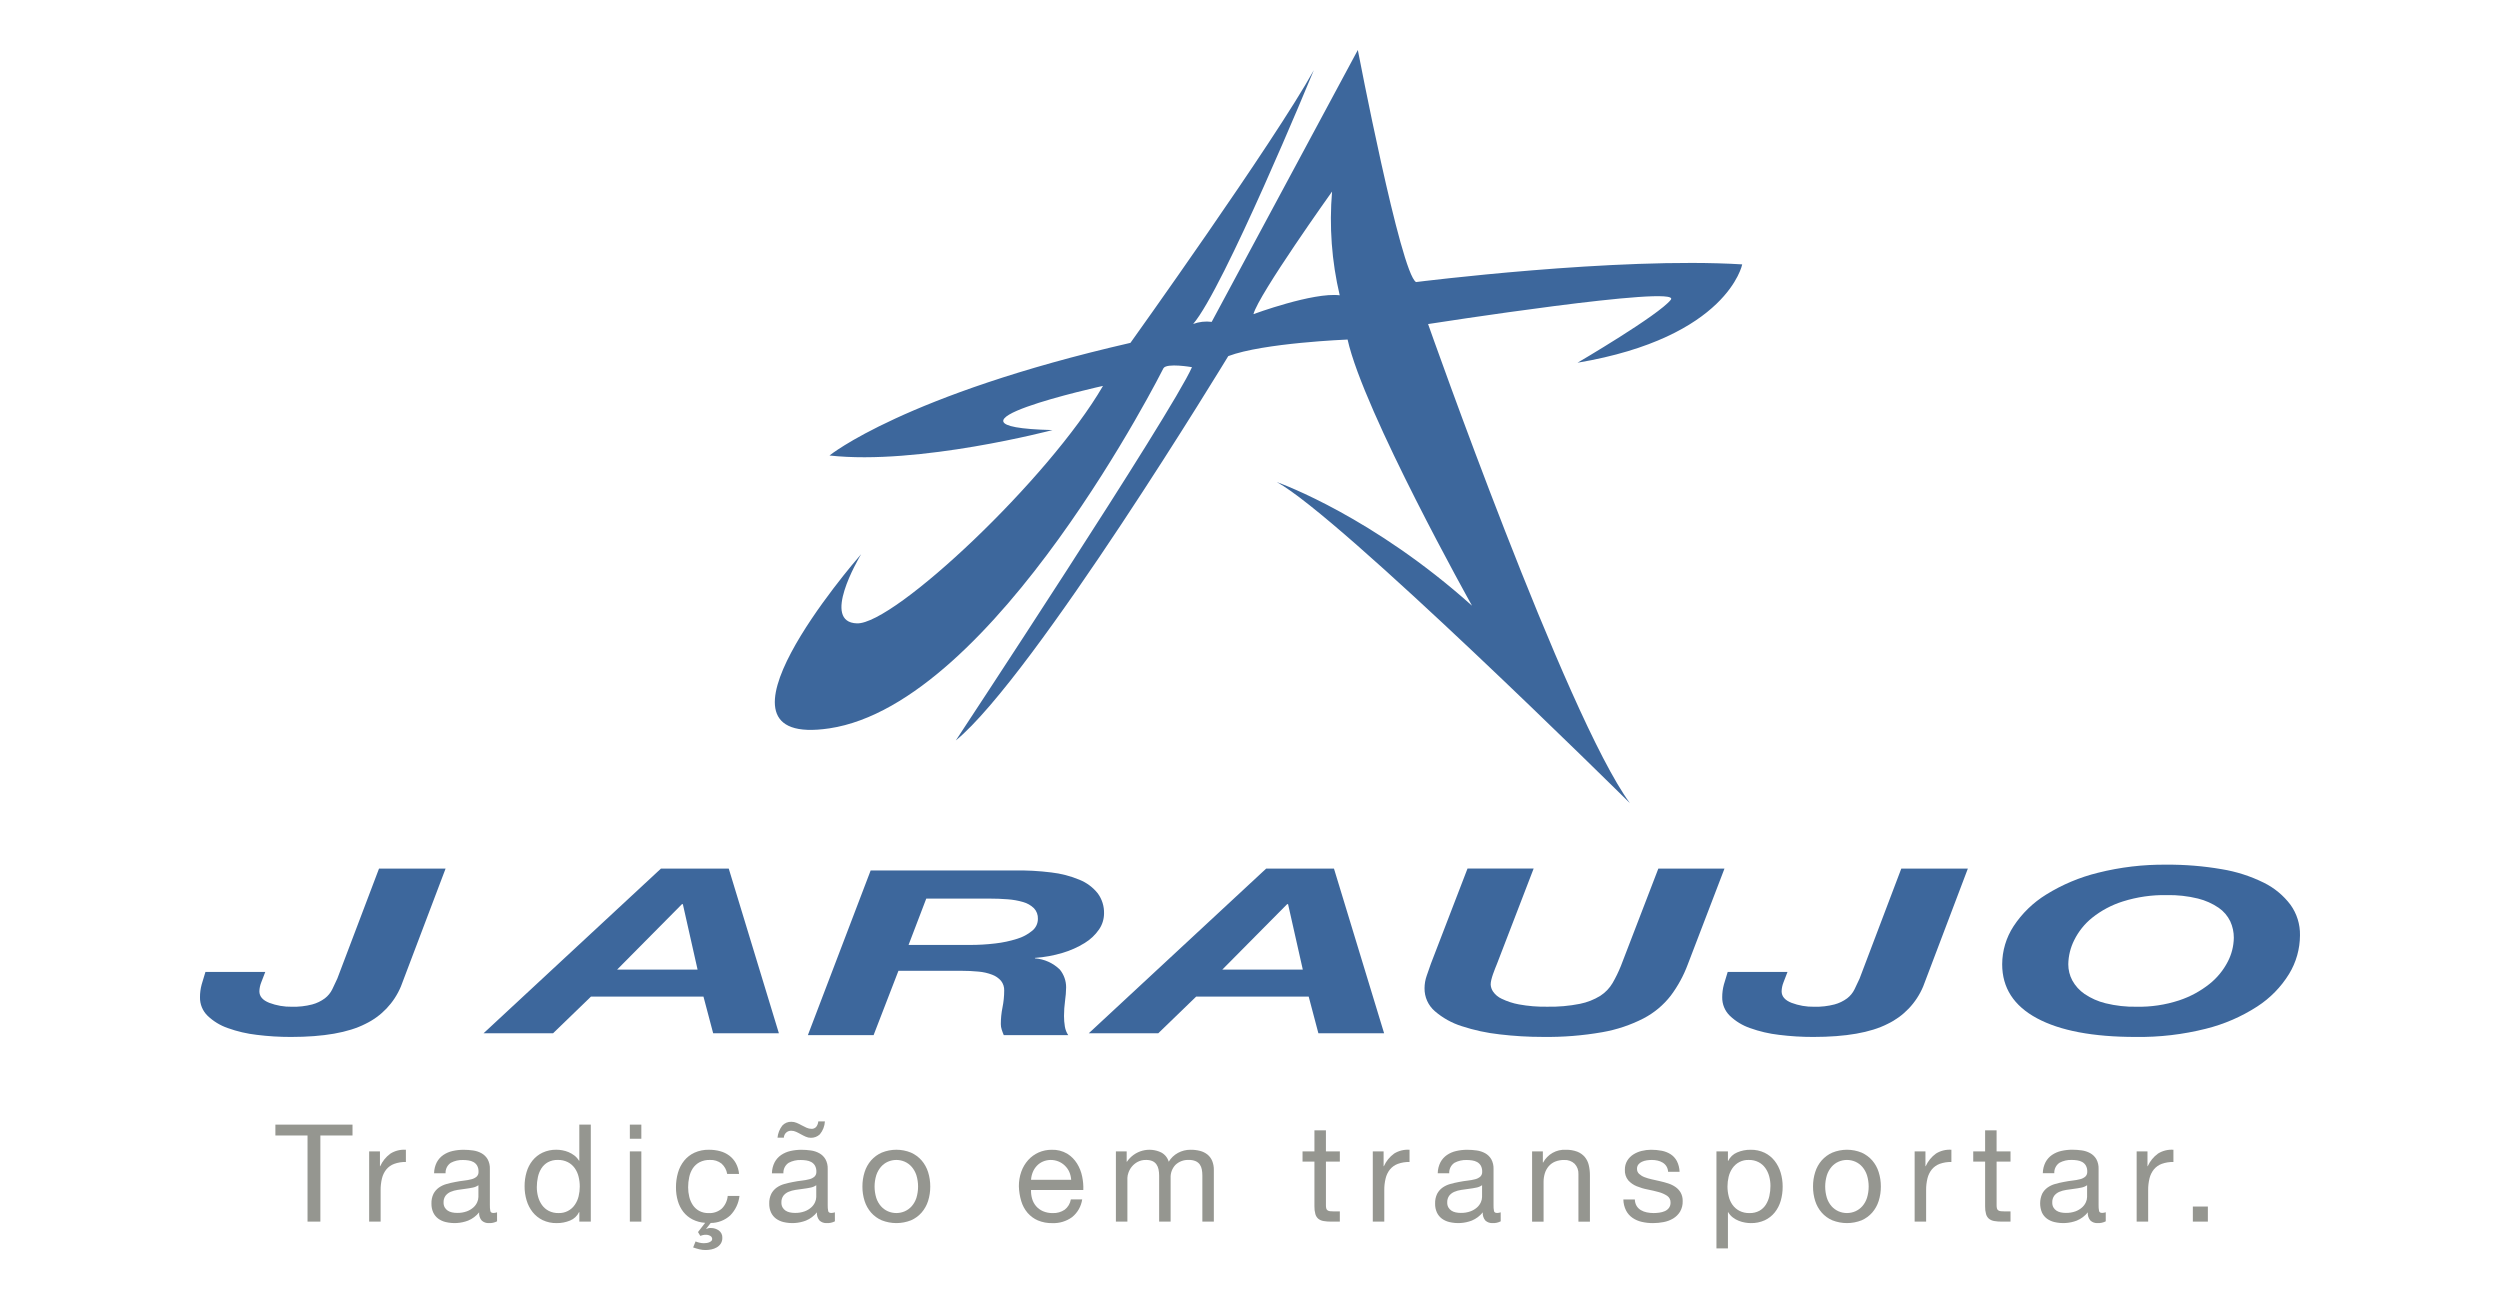
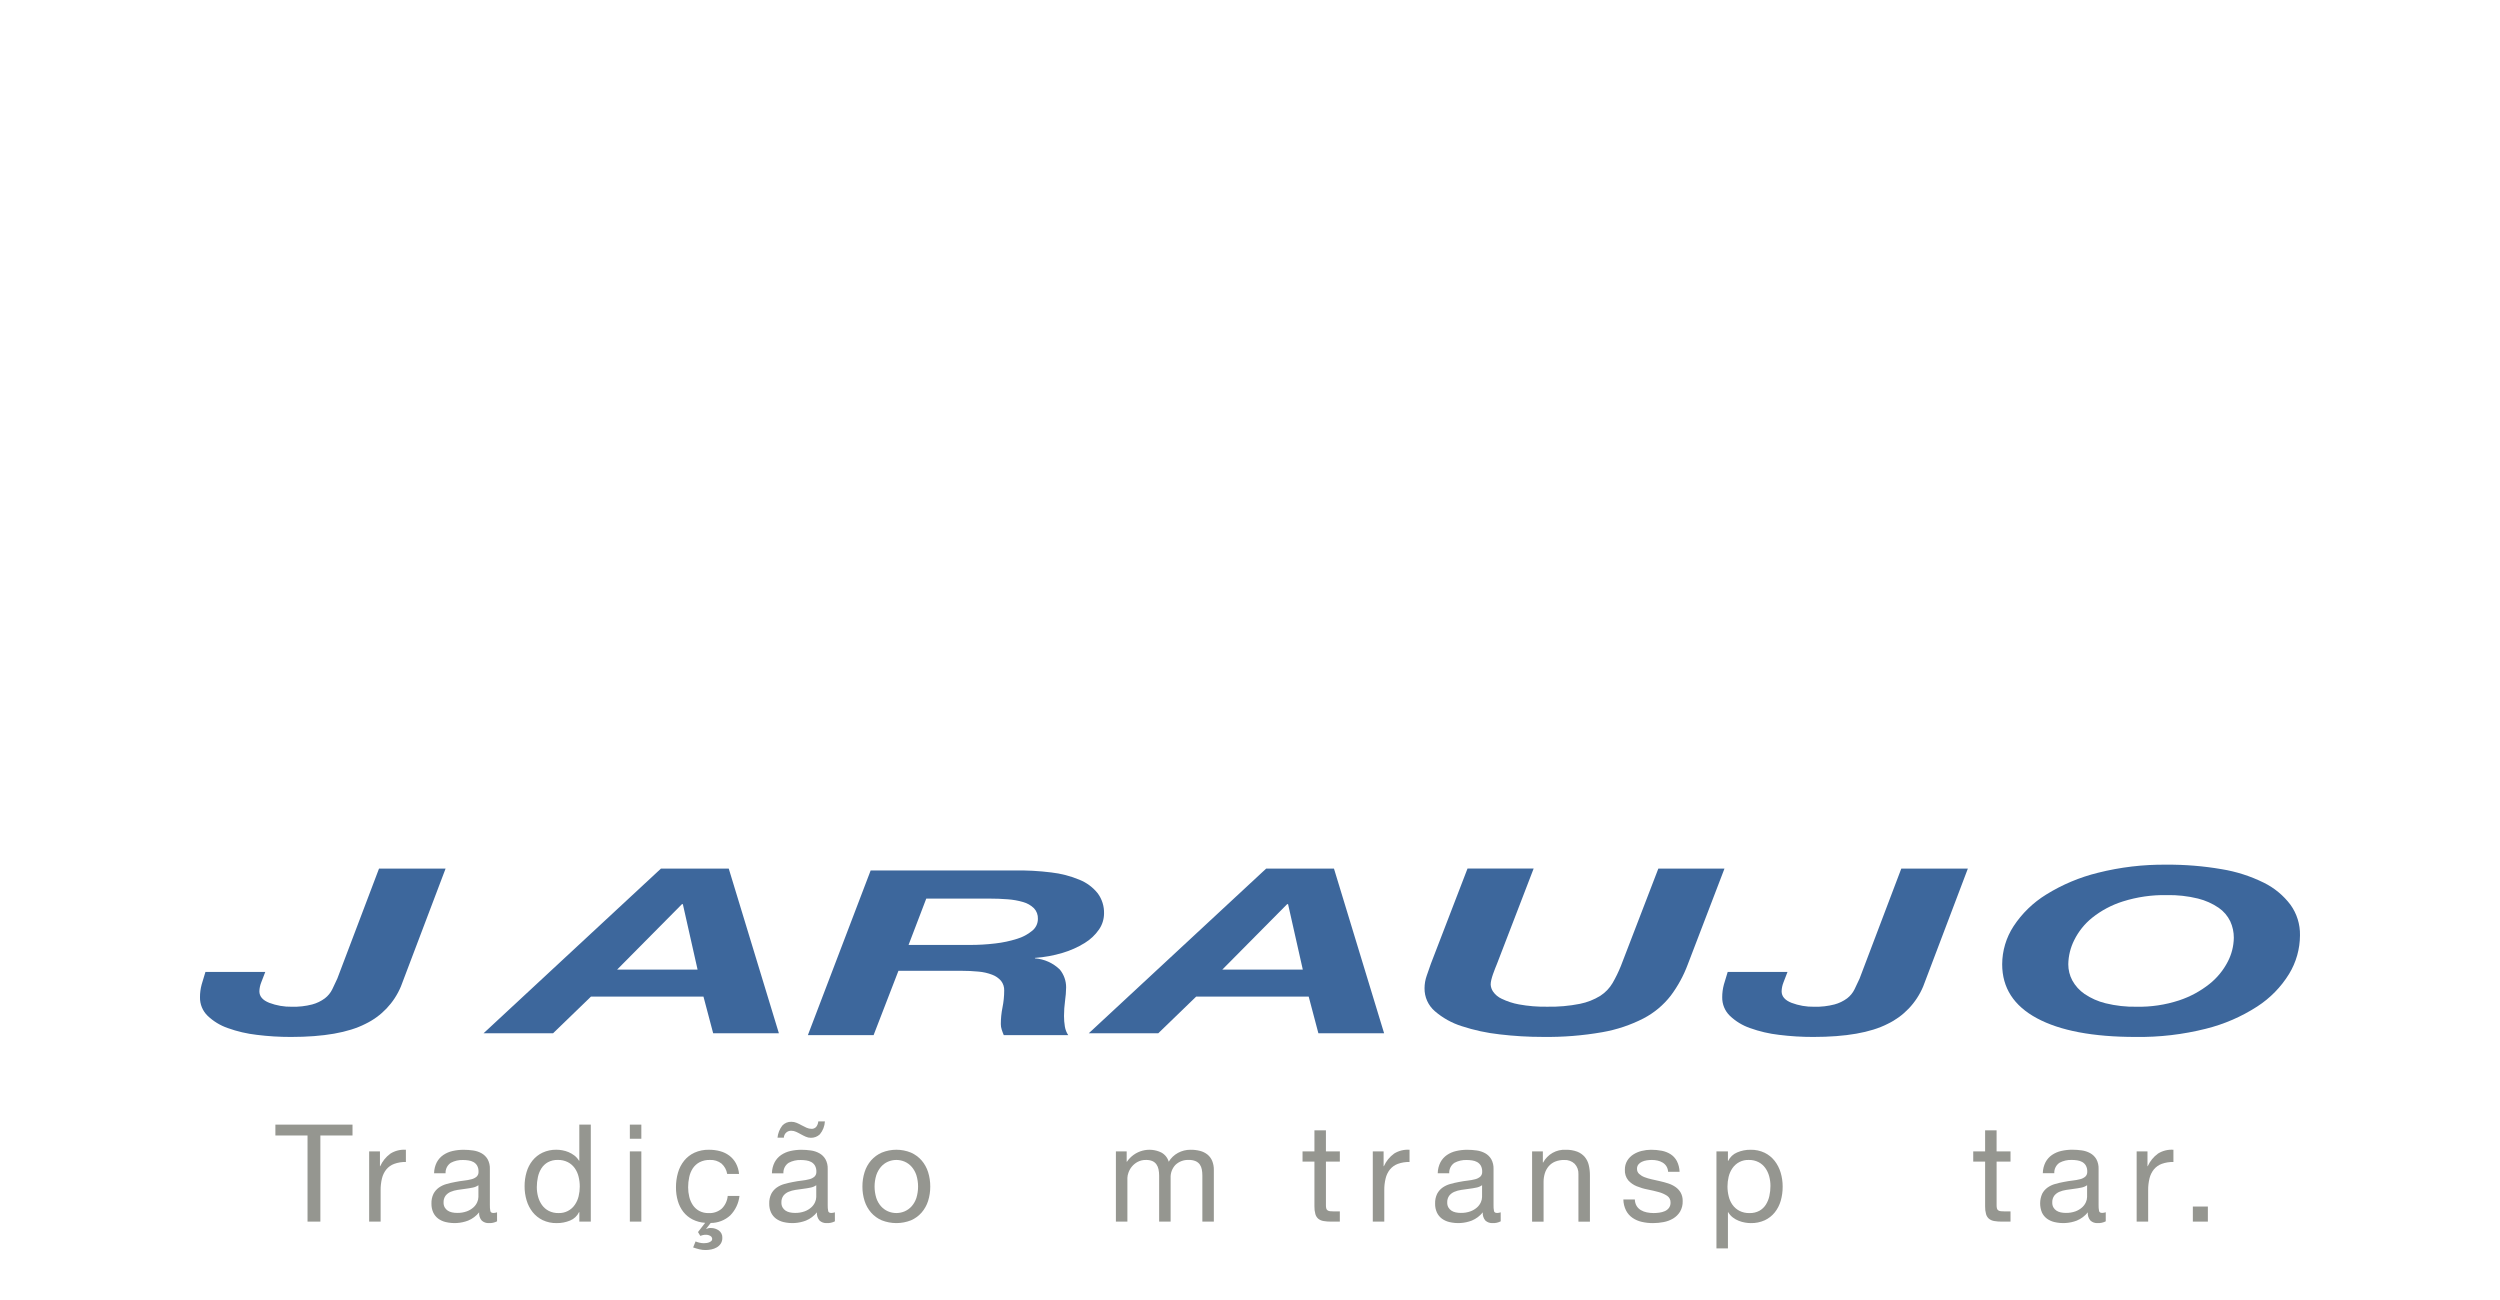
<svg xmlns="http://www.w3.org/2000/svg" width="250" height="130" viewBox="0 0 250 130" fill="none">
  <g clip-path="url(#clip0_2733_11)">
-     <path d="M157.752 36.273C172.799 33.73 174.221 26.438 174.221 26.438C161.703 25.671 141.604 28.206 141.604 28.206C140.062 27.327 135.783 5 135.783 5L121.169 32.187C120.543 32.106 119.907 32.178 119.315 32.397C122.349 28.893 131.11 7.68 131.382 7.018C127.408 14.212 113.044 34.286 113.044 34.286C90.416 39.477 82.949 45.55 82.949 45.55C91.846 46.543 105.249 43.007 105.249 43.007C91.743 42.676 110.3 38.59 110.3 38.59C104.92 47.868 89.43 62.45 85.697 62.337C82.124 62.233 85.793 55.959 86.115 55.417C85.247 56.402 69.373 74.868 82.951 72.834C99.524 70.338 116.346 36.822 116.346 36.822C116.675 36.273 119.197 36.717 119.197 36.717C117.222 41.239 95.582 74.045 95.582 74.045C103.387 67.641 122.826 35.611 122.826 35.611C126.331 34.286 134.759 33.955 134.759 33.955C136.359 41.169 147.2 60.569 147.2 60.569C137.34 51.735 128.242 48.408 127.681 48.207C133.991 51.639 162.119 79.455 162.995 80.319C156.627 71.655 142.808 32.405 142.808 32.405C142.808 32.405 168.294 28.43 167.082 29.975C165.87 31.52 157.752 36.273 157.752 36.273ZM125.345 31.412C125.85 29.462 133.206 19.155 133.206 19.155C132.912 22.632 133.17 26.134 133.971 29.53C131.331 29.2 125.345 31.415 125.345 31.415V31.412Z" fill="#3D679C" />
    <path d="M36.534 102.391C34.834 103.26 32.356 103.694 29.099 103.695C27.958 103.697 26.818 103.627 25.686 103.486C24.694 103.373 23.718 103.145 22.777 102.807C22.023 102.547 21.333 102.126 20.755 101.573C20.51 101.334 20.317 101.047 20.186 100.73C20.056 100.413 19.992 100.072 19.998 99.729C19.996 99.296 20.053 98.866 20.166 98.449C20.279 98.042 20.405 97.624 20.545 97.193H26.527C26.386 97.547 26.254 97.892 26.127 98.23C26.011 98.517 25.947 98.821 25.938 99.13C25.938 99.638 26.267 100.022 26.927 100.283C27.647 100.555 28.412 100.688 29.181 100.675C29.869 100.694 30.557 100.616 31.224 100.444C31.68 100.322 32.108 100.115 32.488 99.833C32.799 99.594 33.052 99.286 33.226 98.933C33.393 98.587 33.562 98.229 33.731 97.861L37.901 86.861H44.558L40.092 98.643C39.404 100.289 38.137 101.623 36.534 102.391Z" fill="#3D679C" />
    <path d="M72.875 86.861L77.888 103.325H71.316L70.346 99.658H59.099L55.308 103.325H48.357L66.093 86.861H72.875ZM69.758 96.96L68.284 90.412H68.199L61.711 96.96H69.758Z" fill="#3D679C" />
    <path d="M101.431 87.046C102.663 87.025 103.895 87.09 105.118 87.243C106.095 87.353 107.052 87.602 107.961 87.981C108.669 88.268 109.293 88.733 109.772 89.331C110.204 89.916 110.427 90.632 110.404 91.36C110.399 91.93 110.223 92.485 109.899 92.952C109.521 93.498 109.033 93.958 108.466 94.302C107.782 94.724 107.045 95.053 106.275 95.282C105.37 95.555 104.438 95.725 103.495 95.789V95.835C104.428 95.904 105.307 96.3 105.981 96.953C106.392 97.456 106.616 98.089 106.612 98.74C106.606 99.184 106.571 99.627 106.507 100.066C106.437 100.574 106.402 101.086 106.401 101.599C106.4 101.951 106.428 102.302 106.486 102.649C106.534 102.959 106.649 103.254 106.823 103.514H100.377C100.293 103.314 100.222 103.125 100.167 102.948C100.111 102.773 100.082 102.591 100.083 102.407C100.083 101.845 100.139 101.285 100.251 100.734C100.362 100.184 100.419 99.624 100.42 99.063C100.435 98.708 100.322 98.361 100.104 98.082C99.864 97.808 99.56 97.598 99.219 97.472C98.779 97.304 98.318 97.199 97.85 97.16C97.316 97.107 96.726 97.08 96.081 97.079H89.845L87.36 103.512H80.788L87.065 87.048L101.431 87.046ZM96.965 94.494C97.824 94.497 98.682 94.447 99.535 94.344C100.272 94.261 100.998 94.107 101.705 93.883C102.258 93.718 102.774 93.444 103.221 93.076C103.398 92.934 103.542 92.753 103.64 92.548C103.739 92.342 103.79 92.117 103.79 91.889C103.799 91.692 103.768 91.496 103.7 91.311C103.631 91.127 103.525 90.959 103.39 90.816C103.087 90.527 102.718 90.317 102.315 90.205C101.807 90.057 101.284 89.964 100.756 89.928C100.167 89.882 99.549 89.859 98.903 89.859H92.626L90.856 94.494H96.965Z" fill="#3D679C" />
    <path d="M133.397 86.861L138.41 103.325H131.838L130.869 99.658H119.619L115.828 103.325H108.879L126.615 86.861H133.397ZM130.28 96.96L128.806 90.412H128.718L122.229 96.96H130.28Z" fill="#3D679C" />
    <path d="M167.077 99.564C166.344 100.509 165.418 101.284 164.36 101.836C163.061 102.503 161.669 102.969 160.231 103.219C158.27 103.562 156.281 103.72 154.291 103.692C152.848 103.693 151.406 103.608 149.973 103.438C148.684 103.297 147.414 103.023 146.182 102.619C145.191 102.309 144.273 101.798 143.485 101.119C143.157 100.836 142.894 100.484 142.715 100.087C142.537 99.691 142.448 99.26 142.454 98.824C142.455 98.404 142.526 97.987 142.664 97.591C142.805 97.183 142.945 96.78 143.086 96.38L146.751 86.855H153.365L149.7 96.38C149.643 96.518 149.58 96.68 149.509 96.853C149.439 97.026 149.369 97.219 149.299 97.418C149.233 97.603 149.177 97.792 149.131 97.983C149.091 98.138 149.07 98.296 149.068 98.456C149.082 98.703 149.162 98.942 149.299 99.148C149.516 99.465 149.815 99.716 150.163 99.874C150.711 100.14 151.292 100.331 151.89 100.44C152.821 100.611 153.766 100.688 154.712 100.671C155.815 100.694 156.916 100.597 157.998 100.383C158.721 100.238 159.413 99.965 160.041 99.575C160.542 99.25 160.96 98.812 161.263 98.295C161.575 97.754 161.849 97.191 162.083 96.612L165.833 86.862H172.447L168.782 96.431C168.366 97.552 167.792 98.608 167.077 99.564Z" fill="#3D679C" />
    <path d="M188.758 102.391C187.059 103.26 184.58 103.694 181.323 103.695C180.182 103.697 179.043 103.627 177.911 103.486C176.919 103.373 175.943 103.145 175.003 102.807C174.248 102.547 173.558 102.126 172.98 101.573C172.735 101.334 172.541 101.047 172.411 100.73C172.28 100.413 172.216 100.072 172.222 99.729C172.22 99.296 172.277 98.866 172.39 98.449C172.503 98.042 172.63 97.624 172.77 97.193H178.751C178.61 97.546 178.477 97.892 178.351 98.23C178.236 98.517 178.171 98.821 178.162 99.13C178.162 99.638 178.492 100.022 179.152 100.283C179.872 100.555 180.636 100.688 181.405 100.675C182.094 100.694 182.781 100.616 183.448 100.444C183.905 100.322 184.335 100.115 184.716 99.833C185.027 99.593 185.279 99.286 185.452 98.933C185.621 98.587 185.789 98.229 185.958 97.861L190.129 86.861H196.785L192.319 98.643C191.63 100.29 190.362 101.624 188.758 102.391Z" fill="#3D679C" />
    <path d="M201.354 92.626C202.198 91.341 203.313 90.259 204.619 89.455C206.222 88.461 207.97 87.725 209.8 87.276C212.038 86.713 214.338 86.442 216.645 86.468C218.494 86.454 220.341 86.604 222.164 86.918C223.627 87.156 225.047 87.611 226.377 88.268C227.429 88.784 228.346 89.543 229.052 90.481C229.687 91.366 230.019 92.434 229.999 93.525C229.995 94.893 229.617 96.234 228.905 97.399C228.099 98.708 227.012 99.818 225.724 100.65C224.144 101.672 222.408 102.424 220.585 102.876C218.293 103.452 215.936 103.728 213.574 103.695C209.304 103.695 206.011 103.072 203.695 101.826C201.379 100.581 200.22 98.782 200.218 96.431C200.222 95.079 200.617 93.756 201.354 92.626ZM207.231 98.044C207.527 98.585 207.945 99.047 208.453 99.394C209.094 99.829 209.808 100.145 210.559 100.328C211.572 100.577 212.613 100.694 213.655 100.674C215.097 100.703 216.534 100.488 217.906 100.04C219.005 99.677 220.031 99.123 220.94 98.403C221.7 97.8 222.324 97.042 222.772 96.178C223.16 95.438 223.369 94.615 223.382 93.778C223.385 93.209 223.263 92.645 223.025 92.128C222.762 91.585 222.363 91.12 221.867 90.778C221.238 90.351 220.539 90.038 219.802 89.856C218.782 89.605 217.734 89.489 216.685 89.51C215.193 89.481 213.708 89.696 212.284 90.144C211.168 90.495 210.125 91.05 209.209 91.781C208.458 92.387 207.848 93.15 207.419 94.017C207.044 94.765 206.842 95.589 206.829 96.427C206.827 96.991 206.965 97.547 207.23 98.044H207.231Z" fill="#3D679C" />
    <path d="M27.539 113.549V112.462H35.251V113.549H32.037V122.161H30.753V113.549H27.539Z" fill="#959690" />
    <path d="M37.995 115.14V116.62H38.022C38.248 116.114 38.602 115.679 39.049 115.356C39.51 115.07 40.048 114.937 40.589 114.976V116.198C40.189 116.188 39.79 116.253 39.414 116.389C39.108 116.502 38.838 116.694 38.63 116.946C38.424 117.207 38.276 117.51 38.198 117.835C38.103 118.227 38.058 118.63 38.063 119.035V122.158H36.915V115.14H37.995Z" fill="#959690" />
    <path d="M49.706 122.132C49.453 122.263 49.17 122.324 48.886 122.31C48.626 122.324 48.37 122.234 48.176 122.059C48.079 121.947 48.005 121.816 47.96 121.674C47.915 121.532 47.899 121.383 47.913 121.234C47.621 121.598 47.243 121.882 46.812 122.059C46.092 122.334 45.306 122.384 44.556 122.202C44.291 122.138 44.041 122.023 43.82 121.863C43.61 121.704 43.441 121.497 43.327 121.258C43.199 120.976 43.137 120.668 43.145 120.358C43.133 120.022 43.202 119.687 43.347 119.383C43.475 119.138 43.658 118.927 43.881 118.765C44.111 118.603 44.367 118.481 44.638 118.405C44.921 118.324 45.212 118.256 45.509 118.202C45.824 118.139 46.123 118.09 46.404 118.06C46.655 118.033 46.905 117.988 47.15 117.924C47.338 117.879 47.514 117.79 47.663 117.665C47.728 117.601 47.779 117.524 47.812 117.438C47.845 117.353 47.859 117.261 47.852 117.169C47.862 116.956 47.813 116.745 47.711 116.558C47.623 116.41 47.496 116.288 47.346 116.204C47.19 116.12 47.021 116.065 46.846 116.041C46.665 116.014 46.482 116 46.299 116C45.877 115.985 45.458 116.081 45.084 116.279C44.912 116.393 44.773 116.549 44.681 116.733C44.589 116.918 44.545 117.123 44.556 117.329H43.408C43.413 116.946 43.506 116.57 43.678 116.229C43.834 115.938 44.056 115.689 44.327 115.502C44.608 115.311 44.922 115.176 45.252 115.102C45.618 115.018 45.992 114.976 46.367 114.979C46.681 114.979 46.995 115.001 47.306 115.046C47.601 115.086 47.887 115.18 48.15 115.323C48.401 115.463 48.611 115.666 48.758 115.914C48.923 116.216 49.003 116.558 48.987 116.903V120.508C48.981 120.709 48.997 120.911 49.035 121.108C49.067 121.235 49.172 121.298 49.352 121.298C49.472 121.294 49.591 121.272 49.704 121.231L49.706 122.132ZM47.842 118.52C47.672 118.64 47.479 118.721 47.275 118.759C47.041 118.809 46.795 118.849 46.539 118.881C46.282 118.912 46.023 118.948 45.762 118.99C45.52 119.025 45.285 119.09 45.06 119.185C44.861 119.27 44.687 119.403 44.553 119.573C44.413 119.773 44.344 120.014 44.357 120.259C44.352 120.427 44.392 120.594 44.472 120.741C44.546 120.869 44.648 120.979 44.77 121.061C44.9 121.146 45.045 121.205 45.196 121.237C45.365 121.274 45.537 121.292 45.709 121.291C46.039 121.299 46.368 121.246 46.679 121.135C46.922 121.047 47.147 120.913 47.341 120.741C47.502 120.598 47.631 120.422 47.719 120.225C47.796 120.06 47.837 119.881 47.841 119.7L47.842 118.52Z" fill="#959690" />
    <path d="M57.934 122.161V121.21H57.906C57.723 121.594 57.404 121.895 57.011 122.053C56.587 122.228 56.132 122.316 55.674 122.311C55.186 122.321 54.703 122.219 54.262 122.011C53.874 121.821 53.532 121.547 53.262 121.209C52.99 120.861 52.786 120.465 52.661 120.041C52.524 119.583 52.456 119.107 52.459 118.628C52.456 118.15 52.522 117.674 52.655 117.215C52.776 116.792 52.978 116.397 53.252 116.054C53.522 115.719 53.864 115.45 54.251 115.266C54.689 115.063 55.167 114.963 55.649 114.973C55.844 114.975 56.038 114.993 56.229 115.028C56.442 115.066 56.651 115.127 56.85 115.21C57.06 115.298 57.257 115.412 57.438 115.55C57.625 115.694 57.783 115.872 57.904 116.075H57.931V112.461H59.08V122.161H57.934ZM53.806 119.669C53.886 119.969 54.019 120.251 54.198 120.504C54.374 120.749 54.606 120.95 54.873 121.088C55.174 121.239 55.507 121.314 55.843 121.306C56.166 121.319 56.486 121.25 56.775 121.103C57.063 120.957 57.309 120.739 57.49 120.47C57.666 120.213 57.792 119.925 57.863 119.621C57.94 119.305 57.978 118.981 57.977 118.656C57.978 118.319 57.938 117.984 57.856 117.658C57.782 117.353 57.651 117.065 57.471 116.809C57.292 116.561 57.059 116.359 56.789 116.218C56.475 116.06 56.127 115.982 55.776 115.992C55.432 115.982 55.093 116.062 54.789 116.224C54.527 116.371 54.304 116.581 54.141 116.835C53.974 117.102 53.855 117.396 53.79 117.705C53.718 118.035 53.682 118.371 53.682 118.709C53.681 119.033 53.722 119.356 53.806 119.669Z" fill="#959690" />
    <path d="M62.985 113.875V112.462H64.134V113.875H62.985ZM64.134 115.139V122.161H62.985V115.139H64.134Z" fill="#959690" />
    <path d="M72.156 116.361C71.825 116.102 71.413 115.972 70.995 115.994C70.633 115.981 70.274 116.061 69.951 116.225C69.68 116.37 69.45 116.58 69.279 116.836C69.107 117.103 68.985 117.4 68.921 117.712C68.848 118.049 68.812 118.393 68.813 118.738C68.813 119.059 68.851 119.378 68.928 119.689C68.998 119.983 69.119 120.262 69.286 120.513C69.449 120.754 69.667 120.952 69.921 121.091C70.209 121.242 70.53 121.317 70.854 121.309C71.338 121.337 71.815 121.176 72.183 120.858C72.522 120.521 72.73 120.073 72.771 119.595H73.947C73.865 120.327 73.541 121.011 73.028 121.537C72.492 122.028 71.794 122.299 71.069 122.298L70.622 122.869L70.649 122.896C70.785 122.821 70.941 122.788 71.096 122.801C71.376 122.798 71.65 122.884 71.88 123.045C71.997 123.129 72.091 123.242 72.153 123.372C72.215 123.503 72.242 123.647 72.232 123.792C72.239 123.993 72.184 124.192 72.076 124.362C71.974 124.517 71.838 124.645 71.678 124.737C71.51 124.835 71.327 124.904 71.137 124.942C70.946 124.982 70.752 125.002 70.557 125.003C70.345 125.003 70.134 124.978 69.928 124.928C69.726 124.877 69.521 124.817 69.314 124.744L69.556 124.144C69.681 124.195 69.81 124.236 69.942 124.267C70.085 124.302 70.233 124.321 70.381 124.321C70.476 124.321 70.57 124.314 70.664 124.3C70.757 124.288 70.848 124.263 70.934 124.225C71.008 124.193 71.077 124.15 71.137 124.096C71.164 124.071 71.185 124.041 71.199 124.007C71.213 123.973 71.22 123.936 71.218 123.899C71.218 123.836 71.201 123.775 71.169 123.721C71.137 123.667 71.091 123.623 71.036 123.593C70.899 123.513 70.742 123.473 70.584 123.478C70.489 123.477 70.394 123.486 70.3 123.505C70.208 123.527 70.118 123.554 70.029 123.587L69.8 123.207L70.516 122.283C70.076 122.257 69.646 122.142 69.252 121.943C68.899 121.762 68.588 121.508 68.34 121.197C68.089 120.873 67.902 120.504 67.787 120.11C67.657 119.665 67.593 119.202 67.597 118.738C67.594 118.24 67.662 117.743 67.799 117.264C67.924 116.828 68.133 116.422 68.415 116.069C68.694 115.726 69.047 115.451 69.448 115.267C69.903 115.064 70.397 114.965 70.894 114.975C71.27 114.972 71.645 115.02 72.008 115.117C72.34 115.205 72.651 115.355 72.927 115.559C73.196 115.761 73.419 116.018 73.583 116.314C73.763 116.647 73.873 117.015 73.906 117.393H72.718C72.654 116.994 72.456 116.63 72.156 116.361Z" fill="#959690" />
    <path d="M83.49 122.132C83.236 122.264 82.951 122.325 82.665 122.31C82.405 122.323 82.15 122.233 81.956 122.059C81.858 121.947 81.785 121.816 81.74 121.674C81.694 121.532 81.678 121.383 81.693 121.234C81.401 121.598 81.022 121.882 80.592 122.059C79.871 122.334 79.085 122.384 78.336 122.203C78.071 122.138 77.821 122.023 77.6 121.863C77.389 121.704 77.22 121.497 77.106 121.258C76.978 120.976 76.916 120.668 76.924 120.358C76.912 120.022 76.982 119.687 77.127 119.383C77.255 119.138 77.438 118.927 77.661 118.765C77.89 118.603 78.146 118.481 78.417 118.405C78.701 118.324 78.992 118.256 79.289 118.202C79.603 118.139 79.903 118.09 80.184 118.06C80.437 118.033 80.688 117.988 80.934 117.924C81.123 117.879 81.298 117.79 81.447 117.665C81.513 117.601 81.564 117.524 81.596 117.438C81.629 117.353 81.643 117.261 81.637 117.169C81.646 116.956 81.597 116.745 81.494 116.558C81.406 116.41 81.28 116.287 81.129 116.204C80.974 116.121 80.805 116.066 80.63 116.042C80.449 116.015 80.266 116.001 80.082 116.001C79.66 115.986 79.241 116.082 78.867 116.28C78.695 116.393 78.557 116.55 78.464 116.734C78.372 116.919 78.329 117.124 78.34 117.33H77.192C77.197 116.947 77.289 116.57 77.462 116.229C77.617 115.938 77.839 115.689 78.11 115.502C78.391 115.312 78.705 115.176 79.035 115.102C79.401 115.018 79.775 114.976 80.15 114.979C80.464 114.979 80.778 115.001 81.088 115.046C81.385 115.086 81.671 115.18 81.933 115.324C82.184 115.463 82.394 115.666 82.541 115.914C82.707 116.216 82.786 116.558 82.771 116.903V120.508C82.765 120.709 82.781 120.911 82.819 121.108C82.85 121.235 82.956 121.298 83.136 121.298C83.256 121.294 83.375 121.271 83.488 121.231L83.49 122.132ZM81.153 112.884C81.24 112.888 81.328 112.873 81.408 112.839C81.489 112.805 81.561 112.753 81.62 112.687C81.743 112.529 81.815 112.337 81.828 112.137H82.491C82.466 112.613 82.288 113.068 81.984 113.434C81.742 113.662 81.421 113.786 81.089 113.78C80.912 113.781 80.737 113.744 80.576 113.671C80.414 113.596 80.252 113.521 80.09 113.428C79.928 113.334 79.768 113.256 79.61 113.183C79.46 113.112 79.296 113.075 79.131 113.074C79.036 113.07 78.942 113.084 78.853 113.117C78.764 113.149 78.683 113.199 78.613 113.264C78.544 113.328 78.488 113.406 78.449 113.492C78.41 113.579 78.388 113.672 78.385 113.767H77.75C77.793 113.327 77.96 112.908 78.23 112.558C78.345 112.432 78.487 112.333 78.644 112.267C78.802 112.201 78.972 112.171 79.142 112.178C79.323 112.178 79.501 112.215 79.668 112.286C79.839 112.358 80.006 112.44 80.168 112.531C80.33 112.621 80.495 112.703 80.661 112.775C80.816 112.845 80.983 112.882 81.153 112.884ZM81.626 118.521C81.456 118.641 81.262 118.722 81.058 118.759C80.824 118.809 80.579 118.85 80.322 118.881C80.066 118.912 79.806 118.948 79.545 118.99C79.304 119.025 79.068 119.091 78.844 119.186C78.645 119.27 78.471 119.404 78.337 119.574C78.197 119.773 78.127 120.015 78.141 120.259C78.135 120.428 78.175 120.595 78.256 120.742C78.33 120.87 78.432 120.98 78.554 121.062C78.684 121.146 78.829 121.206 78.98 121.238C79.149 121.275 79.321 121.293 79.493 121.292C79.823 121.3 80.152 121.247 80.463 121.135C80.706 121.048 80.93 120.914 81.124 120.742C81.285 120.599 81.414 120.423 81.503 120.226C81.58 120.061 81.621 119.882 81.625 119.701L81.626 118.521Z" fill="#959690" />
    <path d="M86.459 117.21C86.593 116.779 86.814 116.382 87.108 116.041C87.402 115.706 87.767 115.439 88.175 115.261C89.113 114.879 90.161 114.879 91.099 115.261C91.505 115.441 91.867 115.707 92.16 116.041C92.454 116.382 92.674 116.78 92.809 117.21C92.956 117.677 93.029 118.165 93.025 118.656C93.029 119.144 92.956 119.631 92.809 120.097C92.673 120.524 92.452 120.919 92.16 121.258C91.868 121.591 91.505 121.856 91.099 122.032C90.159 122.402 89.115 122.402 88.175 122.032C87.766 121.857 87.402 121.592 87.108 121.258C86.815 120.919 86.594 120.524 86.459 120.097C86.311 119.631 86.238 119.145 86.242 118.656C86.239 118.165 86.312 117.677 86.459 117.21ZM87.627 119.791C87.725 120.096 87.884 120.378 88.094 120.62C88.287 120.838 88.524 121.012 88.789 121.129C89.056 121.245 89.343 121.305 89.634 121.305C89.924 121.305 90.211 121.245 90.478 121.129C90.743 121.011 90.98 120.838 91.173 120.62C91.382 120.378 91.541 120.096 91.64 119.791C91.864 119.051 91.864 118.262 91.64 117.523C91.54 117.216 91.382 116.933 91.173 116.688C90.982 116.466 90.745 116.29 90.478 116.171C90.212 116.054 89.924 115.994 89.634 115.994C89.343 115.994 89.056 116.054 88.789 116.171C88.522 116.289 88.285 116.466 88.094 116.688C87.885 116.932 87.726 117.216 87.627 117.523C87.401 118.261 87.401 119.052 87.627 119.791Z" fill="#959690" />
-     <path d="M107.211 121.713C106.639 122.128 105.945 122.339 105.239 122.313C104.742 122.325 104.247 122.232 103.786 122.042C103.389 121.87 103.036 121.609 102.753 121.281C102.465 120.939 102.251 120.542 102.125 120.113C101.98 119.632 101.901 119.134 101.888 118.633C101.882 118.133 101.964 117.636 102.131 117.165C102.282 116.74 102.514 116.348 102.813 116.011C103.103 115.687 103.457 115.428 103.853 115.251C104.268 115.067 104.717 114.974 105.171 114.978C105.712 114.958 106.249 115.093 106.718 115.366C107.117 115.614 107.454 115.951 107.703 116.351C107.952 116.751 108.125 117.193 108.217 117.655C108.309 118.097 108.348 118.548 108.331 118.999H103.103C103.093 119.295 103.129 119.591 103.211 119.875C103.289 120.145 103.422 120.396 103.603 120.61C103.792 120.829 104.027 121.003 104.292 121.119C104.604 121.251 104.94 121.316 105.278 121.309C105.702 121.326 106.12 121.207 106.471 120.969C106.799 120.716 107.019 120.347 107.086 119.937H108.22C108.118 120.635 107.758 121.27 107.211 121.713ZM106.935 117.202C106.718 116.716 106.322 116.335 105.83 116.139C105.338 115.942 104.789 115.947 104.3 116.152C104.068 116.251 103.859 116.396 103.686 116.58C103.513 116.763 103.375 116.977 103.28 117.211C103.18 117.456 103.121 117.715 103.104 117.978H107.117C107.1 117.711 107.038 117.449 106.934 117.203L106.935 117.202Z" fill="#959690" />
    <path d="M112.668 115.14V116.172H112.695C113.062 115.63 113.61 115.239 114.24 115.069C114.87 114.899 115.539 114.963 116.126 115.248C116.306 115.344 116.465 115.475 116.593 115.633C116.721 115.792 116.816 115.975 116.872 116.172C117.097 115.8 117.417 115.495 117.798 115.288C118.186 115.078 118.62 114.971 119.061 114.976C119.382 114.972 119.702 115.011 120.013 115.091C120.279 115.159 120.527 115.282 120.743 115.451C120.95 115.62 121.112 115.837 121.216 116.083C121.335 116.378 121.393 116.695 121.384 117.013V122.161H120.236V117.556C120.237 117.351 120.219 117.147 120.182 116.945C120.151 116.767 120.082 116.598 119.98 116.449C119.874 116.304 119.732 116.189 119.567 116.117C119.352 116.027 119.119 115.985 118.886 115.994C118.641 115.98 118.397 116.017 118.167 116.101C117.937 116.185 117.726 116.315 117.548 116.484C117.383 116.657 117.255 116.862 117.172 117.086C117.088 117.31 117.051 117.549 117.062 117.788V122.162H115.914V117.557C115.915 117.347 115.895 117.138 115.852 116.932C115.817 116.754 115.746 116.585 115.643 116.437C115.542 116.294 115.404 116.181 115.245 116.11C115.041 116.026 114.823 115.987 114.603 115.995C114.305 115.986 114.009 116.056 113.746 116.198C113.321 116.432 112.998 116.817 112.841 117.278C112.781 117.442 112.747 117.613 112.739 117.787V122.161H111.59V115.14H112.668Z" fill="#959690" />
    <path d="M133.984 115.139V116.158H132.593V120.519C132.59 120.628 132.601 120.738 132.626 120.844C132.645 120.921 132.69 120.988 132.754 121.034C132.833 121.086 132.924 121.116 133.018 121.122C133.164 121.137 133.31 121.144 133.457 121.143H133.983V122.162H133.105C132.849 122.165 132.594 122.145 132.342 122.101C132.154 122.071 131.978 121.993 131.828 121.876C131.689 121.753 131.588 121.593 131.538 121.414C131.467 121.158 131.435 120.892 131.443 120.626V116.157H130.254V115.138H131.443V113.032H132.592V115.138L133.984 115.139Z" fill="#959690" />
    <path d="M138.36 115.14V116.62H138.388C138.613 116.115 138.967 115.679 139.414 115.356C139.875 115.07 140.414 114.937 140.954 114.976V116.198C140.554 116.188 140.156 116.253 139.779 116.389C139.474 116.502 139.204 116.694 138.995 116.946C138.789 117.207 138.641 117.51 138.564 117.835C138.468 118.227 138.422 118.63 138.428 119.035V122.158H137.279V115.14H138.36Z" fill="#959690" />
    <path d="M150.072 122.132C149.819 122.263 149.536 122.324 149.251 122.31C148.991 122.323 148.736 122.233 148.541 122.059C148.444 121.947 148.371 121.816 148.326 121.674C148.28 121.532 148.265 121.383 148.279 121.234C147.987 121.598 147.608 121.882 147.178 122.059C146.457 122.334 145.671 122.384 144.922 122.202C144.657 122.138 144.407 122.023 144.186 121.863C143.975 121.704 143.806 121.497 143.693 121.258C143.565 120.976 143.502 120.668 143.511 120.358C143.498 120.022 143.567 119.687 143.713 119.383C143.841 119.138 144.024 118.927 144.247 118.765C144.477 118.603 144.732 118.481 145.003 118.405C145.287 118.324 145.577 118.256 145.874 118.202C146.189 118.139 146.489 118.09 146.769 118.06C147.021 118.033 147.27 117.988 147.515 117.924C147.704 117.878 147.88 117.79 148.029 117.665C148.094 117.601 148.145 117.524 148.178 117.438C148.21 117.352 148.224 117.261 148.218 117.169C148.227 116.956 148.179 116.745 148.077 116.558C147.988 116.41 147.862 116.288 147.712 116.204C147.556 116.121 147.387 116.065 147.212 116.041C147.031 116.014 146.848 116 146.665 116C146.242 115.985 145.823 116.081 145.449 116.279C145.278 116.393 145.139 116.549 145.046 116.733C144.954 116.918 144.911 117.123 144.922 117.329H143.773C143.779 116.946 143.871 116.57 144.044 116.229C144.199 115.938 144.421 115.689 144.692 115.502C144.973 115.311 145.287 115.176 145.618 115.102C145.983 115.018 146.357 114.976 146.732 114.979C147.046 114.979 147.36 115.001 147.671 115.046C147.967 115.086 148.253 115.18 148.516 115.323C148.767 115.463 148.976 115.667 149.123 115.914C149.289 116.216 149.369 116.558 149.354 116.903V120.508C149.347 120.709 149.362 120.911 149.4 121.108C149.432 121.235 149.537 121.298 149.718 121.298C149.837 121.294 149.955 121.271 150.068 121.231L150.072 122.132ZM148.207 118.52C148.038 118.64 147.844 118.721 147.64 118.759C147.406 118.809 147.161 118.849 146.904 118.881C146.648 118.913 146.389 118.948 146.128 118.99C145.886 119.024 145.65 119.09 145.425 119.185C145.227 119.27 145.053 119.403 144.919 119.573C144.779 119.773 144.71 120.014 144.723 120.259C144.717 120.427 144.757 120.594 144.838 120.741C144.912 120.869 145.014 120.979 145.136 121.061C145.266 121.146 145.41 121.205 145.562 121.237C145.731 121.274 145.903 121.292 146.076 121.291C146.406 121.299 146.734 121.246 147.045 121.135C147.288 121.047 147.513 120.913 147.707 120.741C147.867 120.598 147.996 120.422 148.085 120.225C148.161 120.06 148.203 119.881 148.206 119.7L148.207 118.52Z" fill="#959690" />
    <path d="M154.286 115.14V116.254H154.313C154.532 115.846 154.861 115.509 155.264 115.283C155.666 115.057 156.124 114.952 156.584 114.979C156.975 114.967 157.365 115.032 157.732 115.169C158.02 115.282 158.276 115.463 158.478 115.698C158.671 115.934 158.807 116.21 158.876 116.507C158.957 116.847 158.995 117.197 158.992 117.547V122.165H157.843V117.411C157.852 117.222 157.824 117.033 157.759 116.855C157.694 116.678 157.594 116.515 157.464 116.378C157.326 116.247 157.162 116.146 156.983 116.081C156.805 116.015 156.615 115.987 156.425 115.998C156.113 115.991 155.803 116.046 155.513 116.161C155.266 116.263 155.047 116.421 154.871 116.623C154.697 116.828 154.566 117.066 154.486 117.323C154.398 117.607 154.355 117.902 154.358 118.199V122.165H153.209V115.14H154.286Z" fill="#959690" />
    <path d="M163.661 120.592C163.766 120.766 163.912 120.91 164.087 121.013C164.272 121.121 164.473 121.197 164.683 121.238C164.908 121.284 165.137 121.306 165.366 121.306C165.555 121.305 165.745 121.291 165.933 121.265C166.121 121.24 166.305 121.19 166.48 121.115C166.642 121.046 166.784 120.936 166.891 120.795C167.005 120.64 167.062 120.451 167.054 120.259C167.061 120.126 167.033 119.995 166.974 119.876C166.915 119.758 166.826 119.657 166.717 119.583C166.457 119.414 166.172 119.287 165.872 119.208C165.534 119.114 165.167 119.028 164.771 118.95C164.394 118.88 164.025 118.77 163.67 118.624C163.348 118.495 163.059 118.293 162.825 118.034C162.585 117.735 162.465 117.357 162.488 116.974C162.48 116.654 162.562 116.338 162.725 116.064C162.878 115.814 163.086 115.603 163.333 115.446C163.591 115.283 163.874 115.163 164.17 115.092C164.473 115.016 164.783 114.977 165.095 114.976C165.462 114.974 165.829 115.008 166.189 115.078C166.503 115.139 166.804 115.259 167.074 115.431C167.332 115.602 167.544 115.836 167.689 116.111C167.854 116.443 167.946 116.807 167.959 117.177H166.81C166.801 116.977 166.74 116.783 166.634 116.614C166.538 116.466 166.408 116.342 166.256 116.254C166.099 116.161 165.928 116.095 165.751 116.056C165.566 116.016 165.378 115.995 165.189 115.995C165.014 115.995 164.84 116.009 164.667 116.036C164.501 116.06 164.339 116.108 164.187 116.179C164.05 116.241 163.93 116.334 163.836 116.451C163.741 116.578 163.693 116.734 163.701 116.892C163.699 116.985 163.716 117.078 163.752 117.163C163.788 117.249 163.842 117.325 163.91 117.388C164.066 117.529 164.247 117.64 164.444 117.714C164.681 117.806 164.925 117.879 165.174 117.932C165.444 117.99 165.715 118.051 165.983 118.114C166.273 118.178 166.553 118.255 166.828 118.345C167.088 118.428 167.334 118.55 167.558 118.706C167.768 118.853 167.944 119.046 168.072 119.269C168.21 119.528 168.278 119.818 168.268 120.111C168.282 120.482 168.191 120.849 168.004 121.17C167.832 121.448 167.596 121.681 167.315 121.85C167.019 122.026 166.694 122.148 166.355 122.209C166.006 122.277 165.651 122.311 165.296 122.311C164.923 122.313 164.551 122.272 164.187 122.189C163.854 122.116 163.538 121.98 163.255 121.788C162.983 121.601 162.76 121.349 162.607 121.055C162.435 120.711 162.342 120.333 162.336 119.948H163.485C163.487 120.174 163.547 120.396 163.661 120.592Z" fill="#959690" />
    <path d="M172.793 115.14V116.09H172.82C173.004 115.706 173.323 115.404 173.715 115.242C174.138 115.061 174.593 114.971 175.052 114.976C175.54 114.965 176.023 115.068 176.464 115.276C176.854 115.467 177.195 115.743 177.464 116.085C177.735 116.435 177.939 116.834 178.065 117.259C178.201 117.718 178.269 118.194 178.266 118.672C178.269 119.15 178.203 119.626 178.071 120.085C177.95 120.507 177.747 120.902 177.474 121.245C177.205 121.579 176.863 121.847 176.475 122.027C176.036 122.225 175.558 122.322 175.077 122.311C174.885 122.309 174.692 122.292 174.503 122.258C174.288 122.221 174.078 122.162 173.875 122.081C173.664 121.998 173.466 121.886 173.286 121.748C173.099 121.604 172.941 121.426 172.821 121.223H172.793V124.837H171.645V115.14H172.793ZM176.92 117.632C176.84 117.332 176.708 117.049 176.528 116.796C176.352 116.551 176.121 116.351 175.853 116.213C175.553 116.061 175.22 115.986 174.884 115.995C174.561 115.981 174.241 116.051 173.952 116.197C173.664 116.343 173.418 116.561 173.236 116.83C173.061 117.087 172.935 117.375 172.863 117.679C172.787 117.995 172.749 118.318 172.749 118.643C172.747 118.98 172.789 119.316 172.871 119.642C172.944 119.947 173.075 120.236 173.256 120.492C173.435 120.739 173.669 120.941 173.938 121.082C174.252 121.24 174.6 121.318 174.951 121.307C175.297 121.319 175.639 121.24 175.944 121.076C176.204 120.928 176.425 120.718 176.586 120.465C176.753 120.198 176.872 119.903 176.937 119.595C177.01 119.265 177.046 118.928 177.045 118.59C177.046 118.266 177.004 117.944 176.919 117.631L176.92 117.632Z" fill="#959690" />
-     <path d="M181.52 117.21C181.653 116.779 181.874 116.381 182.169 116.041C182.463 115.706 182.828 115.439 183.236 115.261C184.174 114.879 185.222 114.879 186.16 115.261C186.565 115.441 186.927 115.707 187.221 116.041C187.514 116.382 187.735 116.78 187.868 117.21C188.016 117.677 188.089 118.165 188.085 118.656C188.089 119.145 188.016 119.631 187.868 120.097C187.734 120.524 187.513 120.919 187.221 121.258C186.928 121.591 186.566 121.855 186.16 122.032C185.22 122.402 184.176 122.402 183.236 122.032C182.827 121.857 182.462 121.593 182.169 121.258C181.875 120.919 181.654 120.524 181.52 120.097C181.372 119.631 181.299 119.145 181.303 118.656C181.299 118.165 181.372 117.677 181.52 117.21ZM182.688 119.791C182.786 120.096 182.944 120.378 183.153 120.62C183.346 120.838 183.584 121.011 183.849 121.129C184.115 121.245 184.403 121.305 184.693 121.305C184.984 121.305 185.271 121.245 185.537 121.129C185.803 121.011 186.04 120.838 186.233 120.62C186.442 120.378 186.6 120.096 186.698 119.791C186.924 119.052 186.924 118.261 186.698 117.523C186.599 117.216 186.441 116.932 186.233 116.688C186.042 116.466 185.804 116.29 185.537 116.171C185.271 116.054 184.984 115.994 184.693 115.994C184.403 115.994 184.115 116.054 183.849 116.171C183.582 116.289 183.344 116.466 183.153 116.688C182.945 116.933 182.787 117.216 182.688 117.523C182.463 118.262 182.463 119.051 182.688 119.791Z" fill="#959690" />
-     <path d="M192.545 115.14V116.619H192.571C192.797 116.114 193.151 115.678 193.598 115.356C194.06 115.07 194.598 114.937 195.139 114.975V116.198C194.738 116.188 194.34 116.253 193.963 116.388C193.658 116.502 193.388 116.694 193.18 116.946C192.973 117.207 192.826 117.51 192.747 117.834C192.652 118.227 192.607 118.63 192.612 119.034V122.158H191.464V115.14H192.545Z" fill="#959690" />
    <path d="M201.052 115.139V116.158H199.66V120.519C199.658 120.628 199.669 120.738 199.694 120.844C199.713 120.921 199.759 120.988 199.822 121.034C199.901 121.085 199.992 121.116 200.086 121.122C200.231 121.137 200.378 121.144 200.525 121.143H201.051V122.162H200.174C199.918 122.165 199.662 122.145 199.41 122.101C199.223 122.071 199.046 121.993 198.897 121.876C198.757 121.753 198.656 121.593 198.606 121.414C198.535 121.158 198.503 120.892 198.511 120.626V116.157H197.323V115.138H198.511V113.032H199.659V115.138L201.052 115.139Z" fill="#959690" />
    <path d="M210.575 122.132C210.322 122.263 210.039 122.324 209.754 122.31C209.494 122.324 209.239 122.234 209.045 122.059C208.948 121.947 208.874 121.816 208.828 121.674C208.783 121.532 208.767 121.383 208.781 121.234C208.49 121.599 208.111 121.882 207.68 122.059C206.96 122.334 206.174 122.384 205.425 122.202C205.16 122.138 204.91 122.023 204.69 121.863C204.479 121.704 204.309 121.497 204.196 121.258C204.072 120.96 204.01 120.639 204.014 120.315C204.017 119.992 204.086 119.672 204.217 119.377C204.344 119.131 204.527 118.92 204.75 118.759C204.98 118.596 205.235 118.474 205.506 118.399C205.79 118.317 206.08 118.249 206.377 118.195C206.693 118.132 206.993 118.084 207.272 118.053C207.526 118.026 207.777 117.981 208.023 117.917C208.212 117.872 208.388 117.783 208.536 117.658C208.602 117.594 208.653 117.517 208.685 117.431C208.718 117.346 208.731 117.254 208.725 117.162C208.735 116.949 208.686 116.738 208.583 116.551C208.495 116.403 208.369 116.281 208.218 116.197C208.062 116.113 207.893 116.058 207.718 116.034C207.537 116.007 207.354 115.994 207.171 115.993C206.749 115.978 206.33 116.074 205.956 116.272C205.784 116.386 205.646 116.542 205.553 116.727C205.461 116.911 205.418 117.116 205.429 117.322H204.281C204.286 116.94 204.378 116.563 204.551 116.222C204.706 115.931 204.928 115.682 205.199 115.495C205.48 115.305 205.794 115.169 206.124 115.095C206.49 115.011 206.863 114.97 207.238 114.972C207.552 114.972 207.866 114.995 208.178 115.039C208.473 115.079 208.759 115.173 209.021 115.317C209.273 115.456 209.483 115.659 209.63 115.907C209.795 116.21 209.874 116.552 209.859 116.896V120.502C209.852 120.703 209.869 120.904 209.907 121.102C209.939 121.229 210.044 121.292 210.224 121.291C210.344 121.287 210.462 121.265 210.575 121.224V122.132ZM208.71 118.52C208.541 118.64 208.347 118.721 208.143 118.759C207.909 118.809 207.664 118.849 207.407 118.881C207.151 118.913 206.892 118.948 206.631 118.99C206.389 119.024 206.153 119.09 205.928 119.185C205.73 119.27 205.556 119.403 205.422 119.573C205.282 119.773 205.213 120.014 205.227 120.259C205.221 120.427 205.26 120.594 205.341 120.741C205.415 120.869 205.517 120.979 205.639 121.061C205.769 121.146 205.914 121.205 206.066 121.237C206.234 121.274 206.406 121.292 206.578 121.291C206.908 121.299 207.237 121.246 207.548 121.135C207.791 121.046 208.015 120.913 208.209 120.741C208.37 120.598 208.499 120.422 208.587 120.225C208.664 120.06 208.705 119.881 208.709 119.7L208.71 118.52Z" fill="#959690" />
    <path d="M214.748 115.14V116.619H214.775C215.001 116.115 215.355 115.679 215.802 115.356C216.263 115.07 216.802 114.937 217.342 114.975V116.198C216.943 116.188 216.544 116.253 216.168 116.388C215.862 116.502 215.592 116.694 215.384 116.946C215.177 117.207 215.03 117.51 214.951 117.834C214.856 118.227 214.811 118.63 214.816 119.034V122.158H213.665V115.14H214.748Z" fill="#959690" />
    <path d="M220.786 120.654V122.161H219.285V120.654H220.786Z" fill="#959690" />
  </g>
  <defs>
    <clipPath id="clip0_2733_11">
      <rect width="210" height="120" fill="white" transform="translate(20 5)" />
    </clipPath>
  </defs>
</svg>